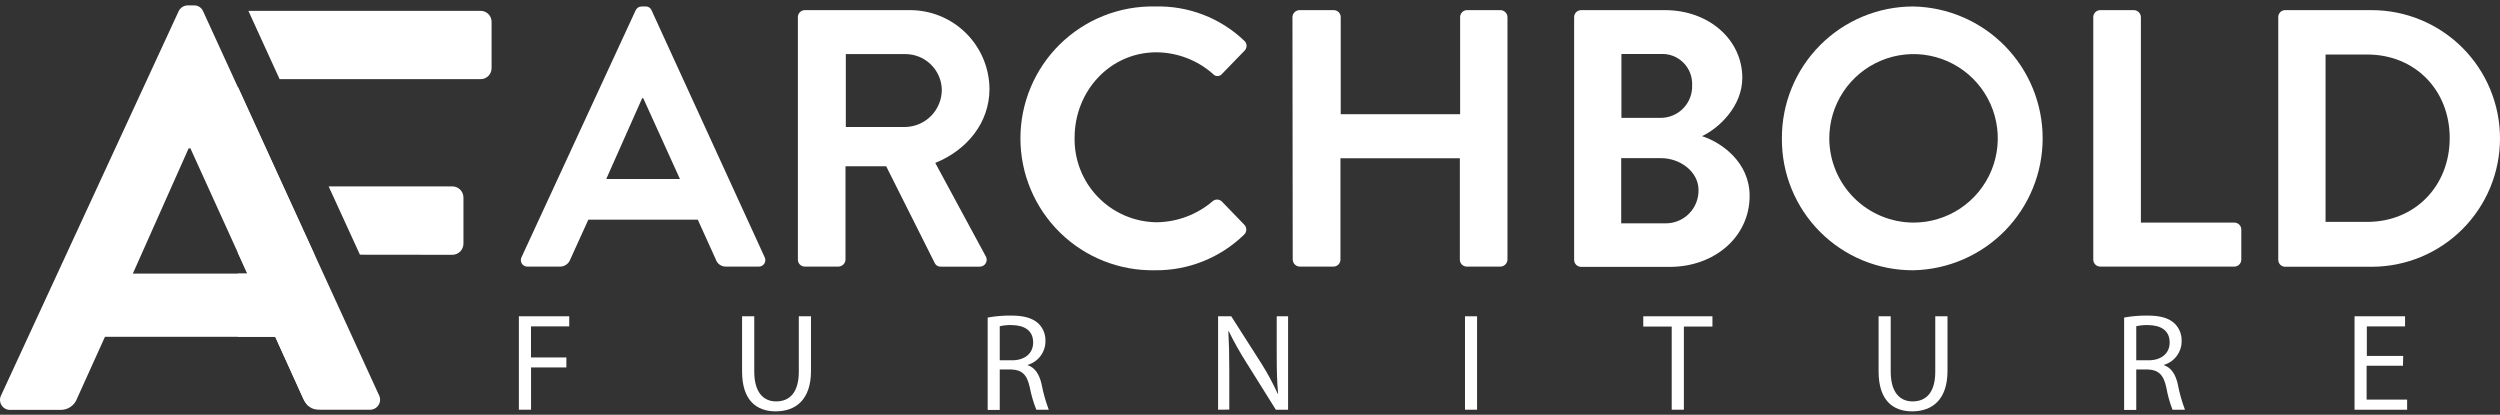
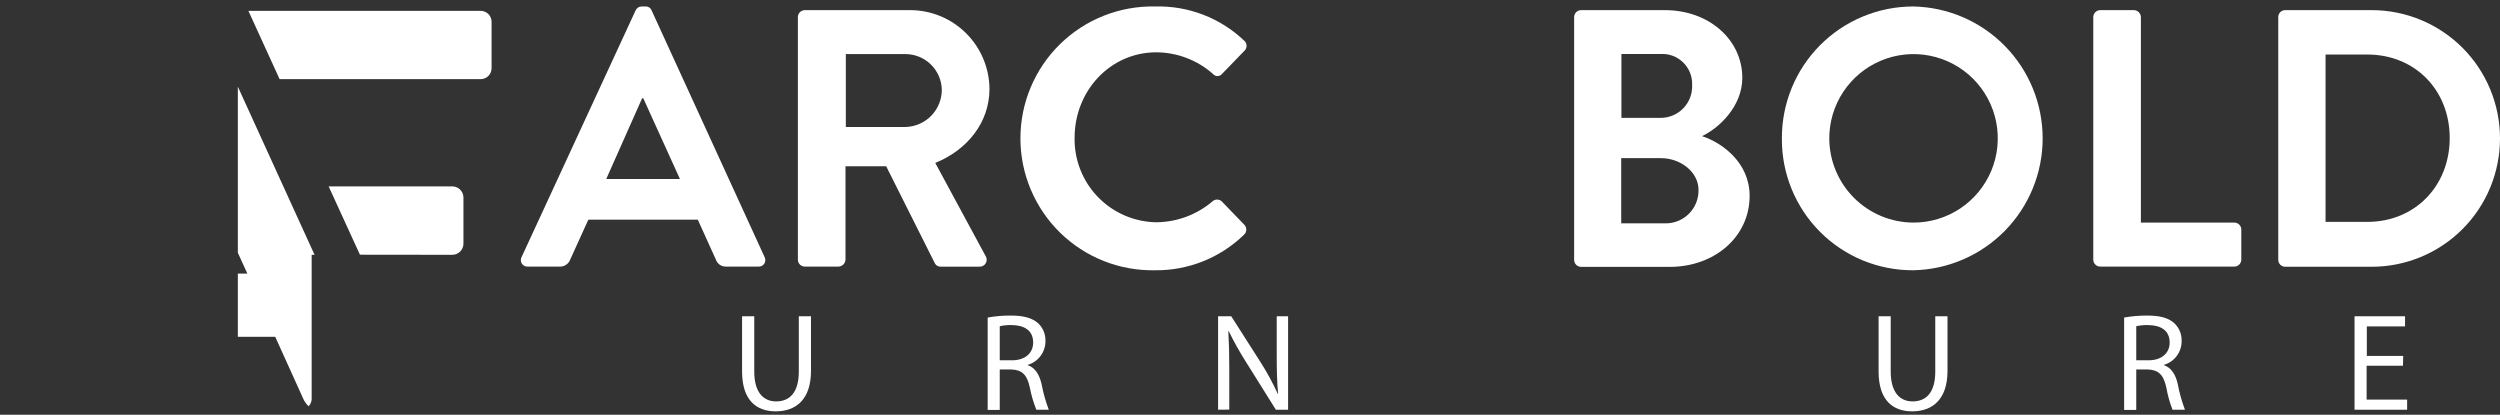
<svg xmlns="http://www.w3.org/2000/svg" width="434" height="72" viewBox="0 0 434 72" fill="none">
  <rect x="0" y="0" width="434" height="72" fill="#333333" stroke="none" />
-   <path d="M90.076 54.907H98.816V56.66H92.181V62.054H98.323V63.788H92.19V71.125H90.076V54.907Z" fill="white" />
  <path d="M130.939 54.907V64.509C130.939 68.139 132.551 69.684 134.731 69.684C137.129 69.684 138.674 68.092 138.674 64.509V54.907H140.788V64.386C140.788 69.362 138.171 71.409 134.655 71.409C131.337 71.409 128.825 69.514 128.825 64.48V54.907H130.939Z" fill="white" />
  <path d="M171.46 55.125C172.786 54.886 174.132 54.772 175.479 54.783C177.726 54.783 179.166 55.191 180.218 56.111C180.637 56.504 180.966 56.983 181.185 57.514C181.404 58.045 181.508 58.617 181.489 59.191C181.5 60.12 181.208 61.026 180.657 61.774C180.107 62.522 179.327 63.069 178.436 63.333V63.4C179.688 63.836 180.427 64.992 180.816 66.67C181.102 68.188 181.52 69.679 182.067 71.125H179.906C179.409 69.884 179.032 68.598 178.778 67.286C178.304 65.049 177.432 64.205 175.536 64.139H173.555V71.163H171.46V55.125ZM173.555 62.547H175.697C177.934 62.547 179.356 61.324 179.356 59.466C179.356 57.371 177.839 56.461 175.631 56.433C174.933 56.41 174.236 56.477 173.555 56.632V62.547Z" fill="white" />
  <path d="M211.46 71.125V54.907H213.744L218.986 63.115C220.049 64.807 220.999 66.568 221.829 68.386H221.877C221.687 66.225 221.64 64.243 221.64 61.751V54.907H223.611V71.125H221.488L216.341 62.898C215.228 61.153 214.215 59.346 213.308 57.485H213.242C213.355 59.533 213.403 61.485 213.403 64.177V71.106L211.46 71.125Z" fill="white" />
-   <path d="M256.418 54.907V71.125H254.323V54.907H256.418Z" fill="white" />
-   <path d="M290.209 56.689H285.27V54.907H297.28V56.689H292.322V71.125H290.209V56.689Z" fill="white" />
  <path d="M328.228 54.907V64.509C328.228 68.139 329.839 69.684 332.019 69.684C334.427 69.684 335.962 68.092 335.962 64.509V54.907H338.086V64.386C338.086 69.362 335.46 71.409 331.943 71.409C328.626 71.409 326.124 69.514 326.124 64.48V54.907H328.228Z" fill="white" />
  <path d="M368.749 55.125C370.075 54.886 371.421 54.772 372.768 54.784C375.005 54.784 376.446 55.191 377.46 56.111C377.878 56.505 378.208 56.983 378.427 57.514C378.646 58.045 378.749 58.617 378.73 59.191C378.742 60.12 378.45 61.027 377.899 61.774C377.348 62.522 376.568 63.069 375.678 63.333V63.4C376.929 63.836 377.678 64.992 378.057 66.67C378.343 68.189 378.762 69.679 379.308 71.125H377.147C376.667 69.883 376.308 68.597 376.076 67.286C375.593 65.049 374.721 64.205 372.825 64.139H370.853V71.163H368.749V55.125ZM370.853 62.547H372.995C375.232 62.547 376.654 61.324 376.654 59.466C376.654 57.371 375.138 56.461 372.92 56.433C372.225 56.41 371.531 56.476 370.853 56.632V62.547Z" fill="white" />
  <path d="M417.157 63.495H410.844V69.371H417.877V71.125H408.749V54.907H417.517V56.66H410.882V61.788H417.194L417.157 63.495Z" fill="white" />
  <path d="M90.55 44.623L110.332 1.826C110.421 1.615 110.572 1.435 110.765 1.31C110.957 1.185 111.183 1.12 111.413 1.125H112.048C112.279 1.11 112.509 1.171 112.704 1.297C112.899 1.423 113.047 1.609 113.128 1.826L132.73 44.623C132.826 44.801 132.872 45.002 132.864 45.204C132.855 45.406 132.792 45.603 132.682 45.772C132.571 45.942 132.417 46.079 132.236 46.168C132.054 46.258 131.852 46.297 131.65 46.281H126.095C125.689 46.303 125.287 46.188 124.953 45.957C124.618 45.725 124.37 45.389 124.247 45.002L121.138 38.139H102.133L99.015 45.002C98.881 45.392 98.624 45.729 98.281 45.96C97.939 46.191 97.531 46.303 97.119 46.281H91.64C91.438 46.299 91.234 46.261 91.051 46.172C90.868 46.084 90.712 45.947 90.601 45.777C90.489 45.607 90.425 45.41 90.416 45.207C90.407 45.003 90.454 44.802 90.55 44.623V44.623ZM118.038 31.078L111.669 17.049H111.479L105.242 31.078H118.038Z" fill="white" />
  <path d="M138.512 2.973C138.511 2.814 138.541 2.657 138.601 2.509C138.661 2.362 138.75 2.228 138.862 2.116C138.974 2.003 139.107 1.913 139.253 1.852C139.4 1.791 139.557 1.76 139.716 1.76H157.906C161.558 1.737 165.069 3.165 167.67 5.729C170.27 8.294 171.746 11.786 171.773 15.438C171.773 21.286 167.887 26.054 162.361 28.281L171.072 44.395C171.204 44.582 171.281 44.803 171.292 45.032C171.303 45.26 171.249 45.488 171.135 45.687C171.022 45.886 170.854 46.048 170.651 46.156C170.448 46.262 170.219 46.309 169.991 46.291H163.309C163.102 46.301 162.897 46.253 162.717 46.15C162.537 46.048 162.39 45.896 162.294 45.712L153.839 28.859H146.778V45.068C146.766 45.386 146.635 45.688 146.409 45.913C146.184 46.138 145.883 46.269 145.565 46.281H139.716C139.557 46.281 139.4 46.25 139.253 46.188C139.107 46.127 138.974 46.038 138.862 45.925C138.75 45.812 138.661 45.678 138.601 45.531C138.541 45.384 138.511 45.227 138.512 45.068V2.973ZM157.204 22.044C158.892 22 160.496 21.296 161.672 20.085C162.848 18.873 163.504 17.249 163.498 15.561C163.459 13.915 162.779 12.35 161.604 11.198C160.429 10.046 158.85 9.397 157.204 9.39H146.835V22.044H157.204Z" fill="white" />
  <path d="M200.578 1.125C203.407 1.051 206.222 1.536 208.864 2.551C211.505 3.565 213.92 5.091 215.972 7.04C216.102 7.147 216.208 7.281 216.283 7.432C216.358 7.583 216.399 7.749 216.404 7.918C216.41 8.086 216.379 8.254 216.314 8.41C216.249 8.566 216.152 8.706 216.029 8.822L212.152 12.822C212.057 12.942 211.936 13.039 211.798 13.106C211.66 13.173 211.509 13.208 211.356 13.208C211.202 13.208 211.051 13.173 210.913 13.106C210.775 13.039 210.654 12.942 210.559 12.822C207.851 10.438 204.375 9.11 200.768 9.078C192.626 9.078 186.55 15.883 186.55 23.893C186.511 25.793 186.849 27.682 187.544 29.451C188.239 31.221 189.277 32.834 190.599 34.2C191.92 35.566 193.5 36.657 195.245 37.409C196.99 38.162 198.867 38.561 200.768 38.585C204.335 38.55 207.776 37.266 210.493 34.954C210.71 34.755 210.994 34.644 211.289 34.644C211.584 34.644 211.869 34.755 212.086 34.954L216.029 39.03C216.138 39.147 216.223 39.283 216.28 39.433C216.336 39.583 216.361 39.742 216.355 39.902C216.349 40.062 216.311 40.218 216.244 40.363C216.176 40.508 216.081 40.638 215.962 40.746C211.83 44.764 206.275 46.983 200.512 46.916C197.466 46.978 194.439 46.432 191.606 45.309C188.774 44.186 186.195 42.51 184.019 40.378C181.843 38.245 180.114 35.7 178.934 32.892C177.754 30.083 177.146 27.067 177.146 24.021C177.146 20.974 177.754 17.958 178.934 15.15C180.114 12.341 181.843 9.796 184.019 7.664C186.195 5.532 188.774 3.855 191.606 2.732C194.439 1.609 197.466 1.063 200.512 1.125H200.578Z" fill="white" />
-   <path d="M224.37 2.973C224.377 2.647 224.513 2.337 224.747 2.11C224.981 1.883 225.295 1.757 225.621 1.76H231.536C231.857 1.76 232.166 1.887 232.394 2.115C232.621 2.342 232.749 2.651 232.749 2.973V19.826H253.479V2.973C253.476 2.66 253.595 2.358 253.811 2.132C254.027 1.905 254.322 1.772 254.635 1.76H260.493C260.811 1.769 261.113 1.9 261.337 2.126C261.561 2.352 261.69 2.655 261.697 2.973V45.068C261.687 45.385 261.558 45.687 261.334 45.912C261.111 46.137 260.81 46.269 260.493 46.281H254.635C254.476 46.281 254.319 46.249 254.172 46.188C254.026 46.127 253.892 46.038 253.781 45.925C253.669 45.812 253.58 45.678 253.52 45.531C253.46 45.384 253.43 45.226 253.431 45.068V27.475H232.701V45.068C232.701 45.389 232.574 45.698 232.346 45.925C232.119 46.153 231.81 46.281 231.488 46.281H225.621C225.304 46.269 225.003 46.137 224.78 45.912C224.556 45.687 224.427 45.385 224.417 45.068L224.37 2.973Z" fill="white" />
  <path d="M273.27 2.973C273.27 2.651 273.398 2.342 273.626 2.115C273.853 1.887 274.162 1.76 274.484 1.76H289.043C296.626 1.76 302.465 6.85 302.465 13.523C302.465 18.423 298.455 22.233 295.469 23.636C298.844 24.717 303.735 28.148 303.735 34.006C303.735 41.124 297.63 46.328 289.877 46.328H274.484C274.162 46.328 273.853 46.2 273.626 45.973C273.398 45.745 273.27 45.437 273.27 45.115V2.973ZM288.284 20.461C289.022 20.463 289.752 20.315 290.431 20.027C291.109 19.739 291.723 19.317 292.234 18.786C292.745 18.254 293.143 17.625 293.404 16.935C293.666 16.246 293.784 15.51 293.754 14.774C293.785 14.05 293.665 13.328 293.4 12.654C293.136 11.979 292.733 11.368 292.218 10.859C291.702 10.35 291.086 9.955 290.409 9.698C289.731 9.442 289.008 9.33 288.284 9.371H281.479V20.461H288.284ZM289.175 38.774C289.931 38.774 290.679 38.623 291.376 38.331C292.073 38.039 292.705 37.61 293.234 37.071C293.764 36.532 294.18 35.893 294.46 35.191C294.74 34.489 294.877 33.738 294.863 32.982C294.863 29.807 291.678 27.456 288.37 27.456H281.441V38.774H289.175Z" fill="white" />
  <path d="M332.171 1.125C338.162 1.247 343.867 3.712 348.062 7.993C352.256 12.274 354.605 18.028 354.605 24.02C354.605 30.013 352.256 35.767 348.062 40.048C343.867 44.328 338.162 46.794 332.171 46.916C329.167 46.935 326.189 46.357 323.41 45.217C320.631 44.076 318.106 42.394 315.982 40.27C313.858 38.146 312.177 35.621 311.036 32.843C309.895 30.064 309.318 27.086 309.337 24.082C309.315 21.072 309.89 18.087 311.029 15.3C312.167 12.513 313.846 9.979 315.969 7.845C318.092 5.711 320.617 4.018 323.398 2.864C326.179 1.711 329.16 1.12 332.171 1.125V1.125ZM332.171 38.641C335.067 38.645 337.899 37.789 340.308 36.181C342.717 34.573 344.595 32.286 345.703 29.61C346.811 26.934 347.099 23.99 346.531 21.15C345.964 18.309 344.566 15.702 342.514 13.657C340.463 11.613 337.851 10.223 335.009 9.665C332.167 9.106 329.223 9.404 326.551 10.521C323.878 11.637 321.598 13.522 319.998 15.937C318.398 18.351 317.551 21.186 317.564 24.082C317.589 27.944 319.137 31.64 321.873 34.366C324.608 37.093 328.309 38.629 332.171 38.641V38.641Z" fill="white" />
  <path d="M363.393 2.973C363.393 2.651 363.521 2.342 363.749 2.115C363.976 1.887 364.285 1.76 364.607 1.76H370.455C370.773 1.769 371.075 1.9 371.299 2.126C371.523 2.352 371.652 2.655 371.659 2.973V38.641H387.877C388.198 38.641 388.507 38.769 388.735 38.996C388.962 39.224 389.09 39.532 389.09 39.854V45.068C389.09 45.389 388.962 45.698 388.735 45.925C388.507 46.153 388.198 46.281 387.877 46.281H364.607C364.285 46.281 363.976 46.153 363.749 45.925C363.521 45.698 363.393 45.389 363.393 45.068V2.973Z" fill="white" />
  <path d="M395.507 2.973C395.502 2.661 395.619 2.359 395.833 2.132C396.048 1.906 396.342 1.772 396.654 1.76H411.725C417.633 1.76 423.298 4.106 427.476 8.284C431.653 12.461 434 18.127 434 24.034C434 29.942 431.653 35.608 427.476 39.785C423.298 43.962 417.633 46.309 411.725 46.309H396.654C396.343 46.294 396.05 46.16 395.836 45.934C395.622 45.708 395.504 45.407 395.507 45.096V2.973ZM410.967 38.518C419.232 38.518 425.27 32.29 425.27 23.959C425.27 15.627 419.232 9.466 410.967 9.466H403.716V38.518H410.967Z" fill="white" />
-   <path d="M0.228 68.556L30.977 2.025C31.113 1.695 31.347 1.414 31.646 1.219C31.946 1.025 32.297 0.926 32.655 0.935H33.602C33.963 0.912 34.322 1.006 34.626 1.202C34.93 1.398 35.163 1.687 35.29 2.025L65.773 68.556C65.923 68.832 65.995 69.144 65.982 69.458C65.969 69.772 65.872 70.077 65.7 70.34C65.528 70.604 65.288 70.816 65.006 70.954C64.723 71.092 64.409 71.151 64.095 71.125H55.489C54.01 71.125 53.318 70.537 52.645 69.153L47.783 58.471H18.219L13.375 69.182C13.165 69.765 12.778 70.268 12.268 70.621C11.758 70.975 11.152 71.161 10.531 71.153H1.925C1.606 71.186 1.284 71.131 0.995 70.993C0.705 70.856 0.459 70.641 0.284 70.372C0.109 70.104 0.011 69.793 0.001 69.472C-0.009 69.152 0.07 68.835 0.228 68.556V68.556ZM42.939 47.495L33.053 25.75H32.749L23.062 47.495H42.939Z" fill="white" />
  <path d="M78.56 44.234C79.059 44.222 79.534 44.018 79.887 43.665C80.24 43.312 80.443 42.837 80.455 42.338V34.253C80.443 33.754 80.24 33.278 79.887 32.925C79.534 32.573 79.059 32.369 78.56 32.357H57.053L62.484 44.215L78.56 44.234Z" fill="white" />
  <path d="M83.441 1.883H43.119L48.541 13.741H83.441C83.944 13.741 84.426 13.541 84.782 13.186C85.137 12.83 85.337 12.348 85.337 11.845V3.779C85.337 3.276 85.137 2.794 84.782 2.439C84.426 2.083 83.944 1.883 83.441 1.883Z" fill="white" />
  <path d="M42.939 47.494H41.29V58.471H47.782L52.626 69.181C52.848 69.69 53.17 70.147 53.574 70.527C53.899 70.19 54.089 69.745 54.105 69.276V44.234H54.607L41.29 15.049V43.873L42.939 47.494Z" fill="white" />
</svg>